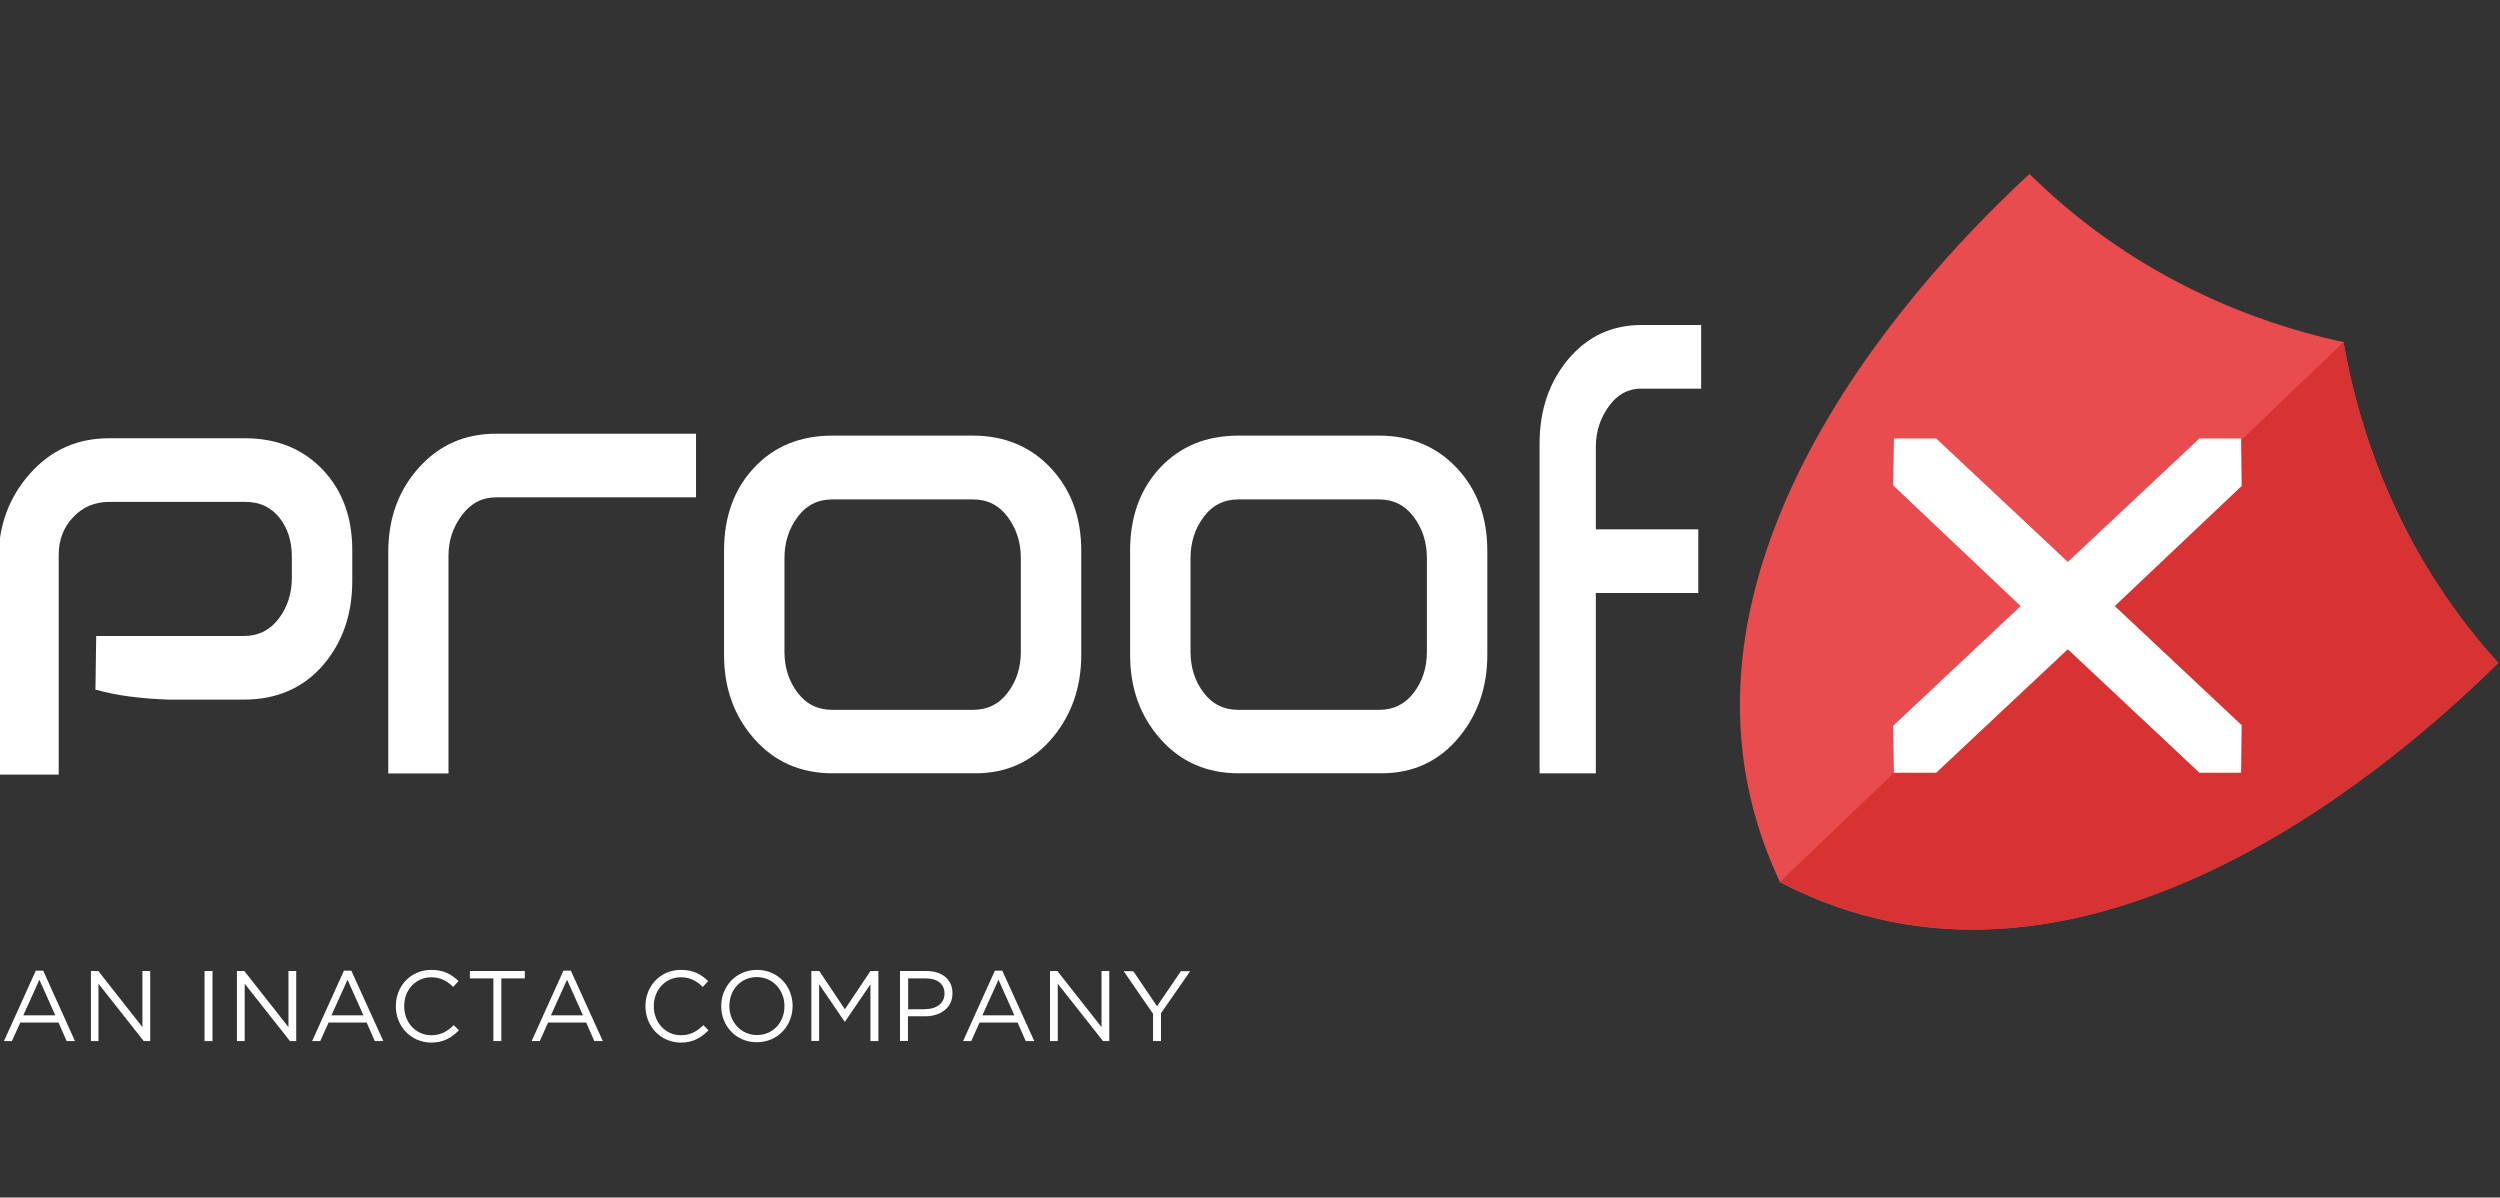
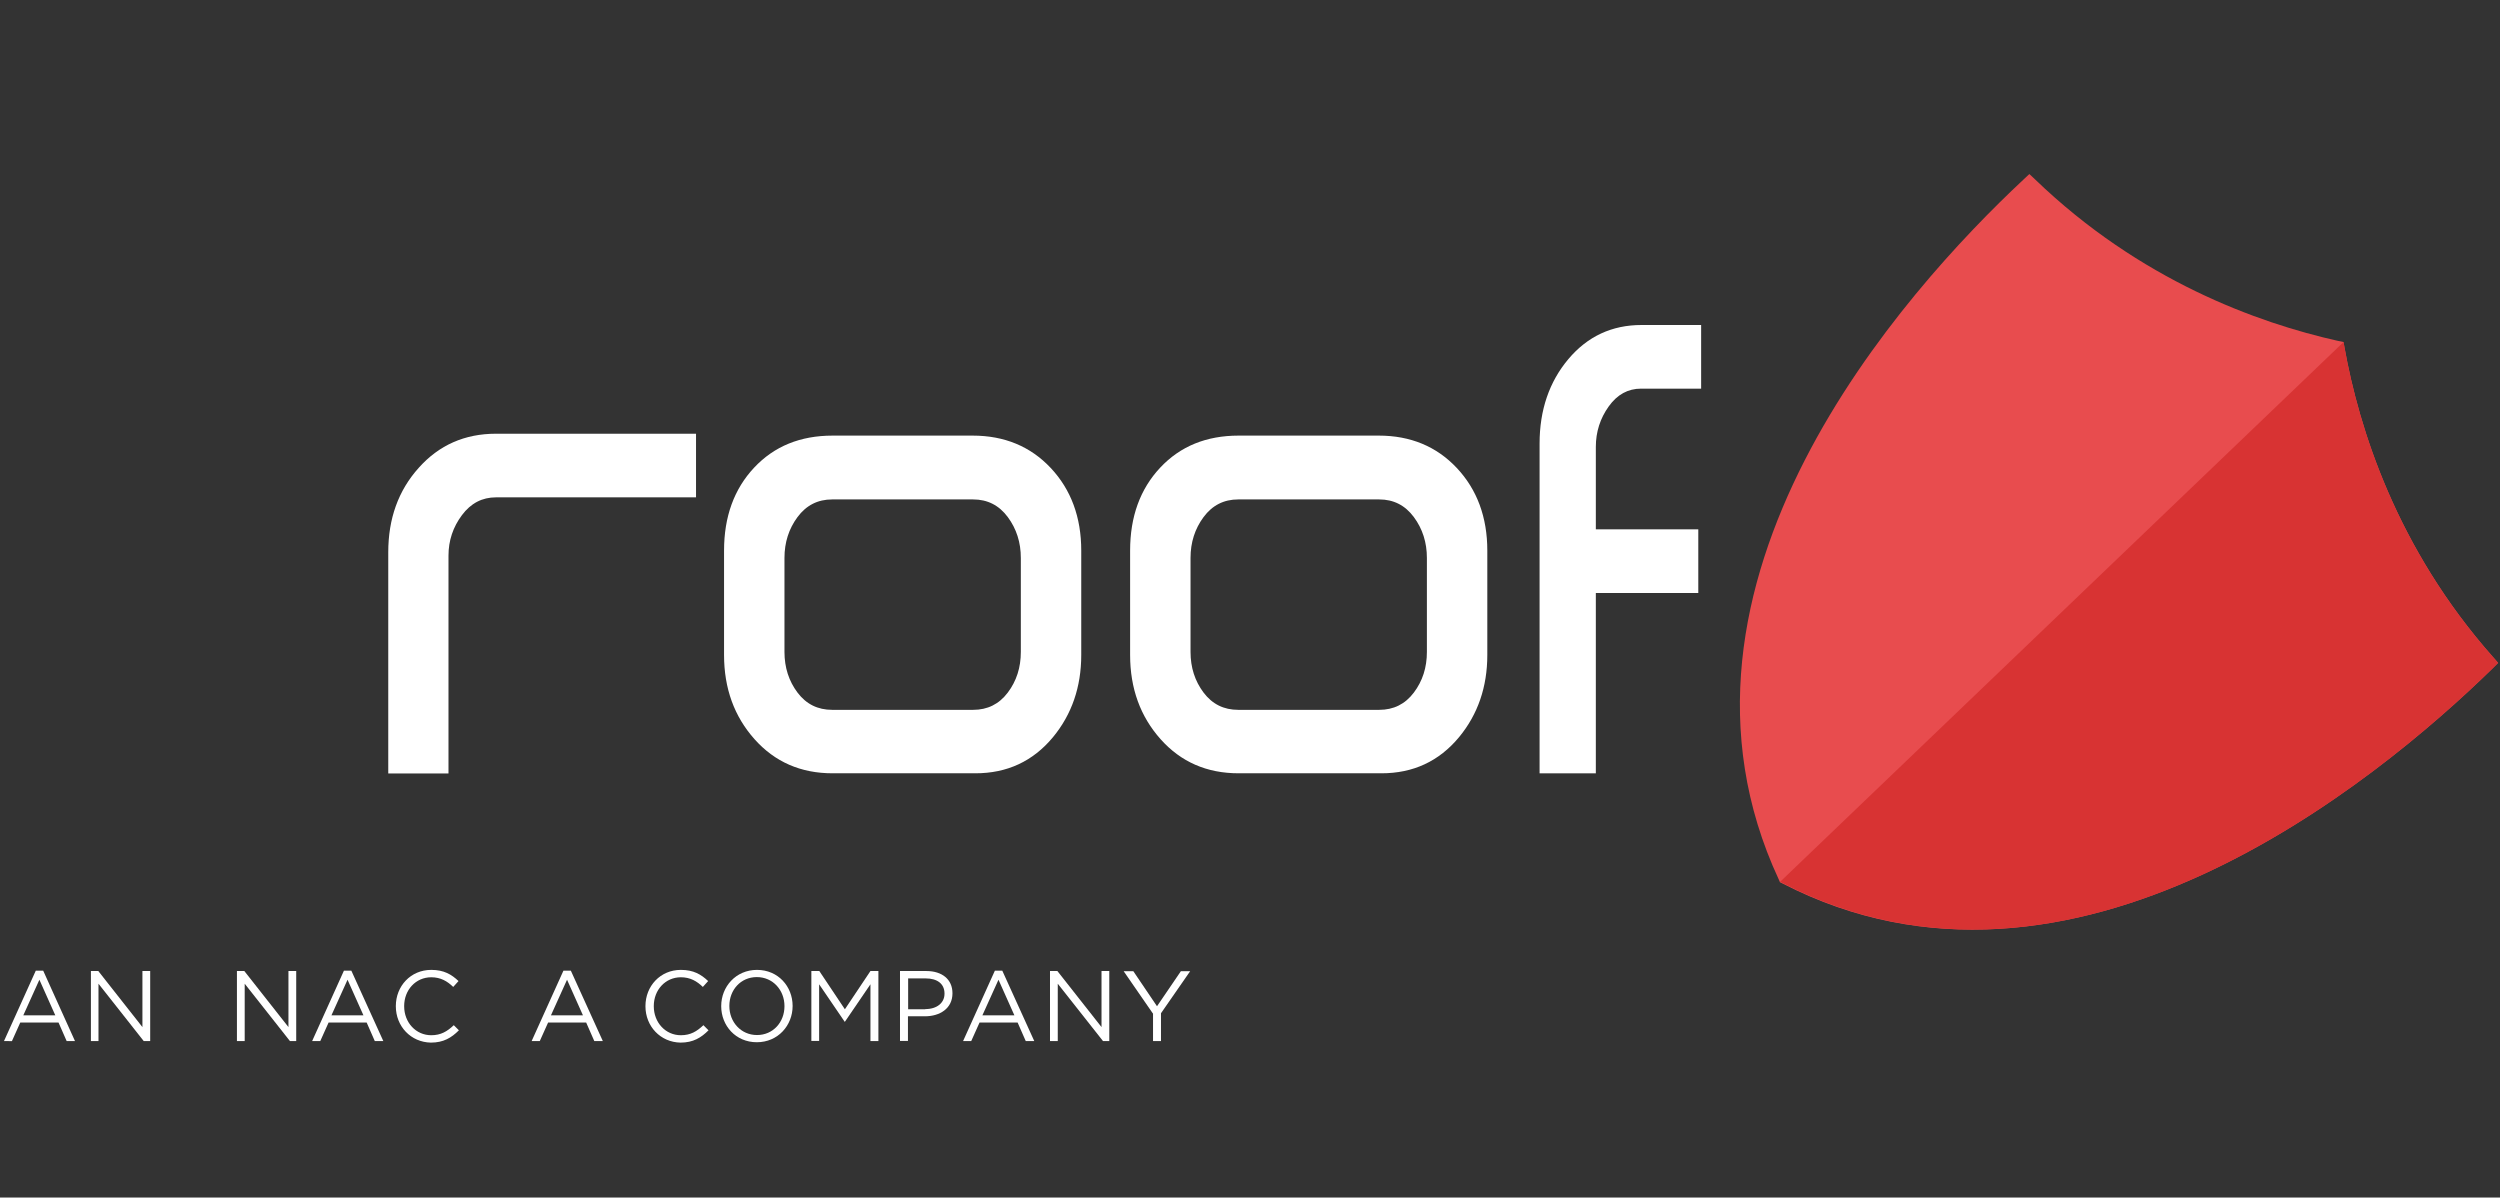
<svg xmlns="http://www.w3.org/2000/svg" version="1.0" id="Ebene_1" x="0px" y="0px" width="132px" height="63.23px" viewBox="0 0 132 63.23" enable-background="new 0 0 132 63.23" xml:space="preserve">
  <rect x="0" y="0" width="132" height="63.23" fill="#333333" stroke="none" />
  <g>
    <g>
      <path fill="#FFFFFF" d="M1.89,51.25h0.39l1.68,3.72H3.52l-0.43-0.98H1.07l-0.44,0.98H0.21L1.89,51.25z M2.92,53.61l-0.84-1.88    l-0.85,1.88H2.92z" />
      <path fill="#FFFFFF" d="M4.8,51.27h0.39l2.33,2.96v-2.96h0.41v3.7H7.59l-2.39-3.03v3.03H4.8V51.27z" />
-       <path fill="#FFFFFF" d="M10.8,51.27h0.42v3.7H10.8V51.27z" />
      <path fill="#FFFFFF" d="M12.51,51.27h0.39l2.33,2.96v-2.96h0.41v3.7h-0.33l-2.39-3.03v3.03h-0.41V51.27z" />
      <path fill="#FFFFFF" d="M18.16,51.25h0.39l1.69,3.72h-0.45l-0.43-0.98h-2.01l-0.44,0.98h-0.43L18.16,51.25z M19.19,53.61    l-0.84-1.88l-0.85,1.88H19.19z" />
      <path fill="#FFFFFF" d="M20.9,53.13v-0.01c0-1.05,0.78-1.91,1.87-1.91c0.67,0,1.07,0.24,1.44,0.59l-0.28,0.31    c-0.31-0.3-0.66-0.51-1.16-0.51c-0.82,0-1.43,0.67-1.43,1.52v0.01c0,0.86,0.62,1.53,1.43,1.53c0.51,0,0.84-0.2,1.19-0.53    l0.27,0.27c-0.39,0.39-0.81,0.65-1.48,0.65C21.69,55.03,20.9,54.19,20.9,53.13z" />
-       <path fill="#FFFFFF" d="M26.05,51.66h-1.24v-0.39h2.9v0.39h-1.24v3.31h-0.42V51.66z" />
      <path fill="#FFFFFF" d="M29.75,51.25h0.39l1.69,3.72h-0.45l-0.43-0.98h-2.01l-0.44,0.98h-0.43L29.75,51.25z M30.78,53.61    l-0.84-1.88l-0.85,1.88H30.78z" />
      <path fill="#FFFFFF" d="M34.08,53.13v-0.01c0-1.05,0.78-1.91,1.87-1.91c0.67,0,1.07,0.24,1.44,0.59l-0.28,0.31    c-0.31-0.3-0.66-0.51-1.16-0.51c-0.82,0-1.43,0.67-1.43,1.52v0.01c0,0.86,0.62,1.53,1.43,1.53c0.51,0,0.84-0.2,1.19-0.53    l0.27,0.27c-0.39,0.39-0.81,0.65-1.48,0.65C34.87,55.03,34.08,54.19,34.08,53.13z" />
      <path fill="#FFFFFF" d="M38.08,53.13v-0.01c0-1.02,0.77-1.91,1.89-1.91s1.88,0.88,1.88,1.9v0.01c0,1.02-0.77,1.91-1.89,1.91    C38.84,55.03,38.08,54.15,38.08,53.13z M41.42,53.13v-0.01c0-0.84-0.61-1.53-1.46-1.53s-1.45,0.68-1.45,1.52v0.01    c0,0.84,0.61,1.53,1.46,1.53S41.42,53.97,41.42,53.13z" />
      <path fill="#FFFFFF" d="M42.84,51.27h0.42l1.35,2.02l1.35-2.02h0.42v3.7h-0.42v-3l-1.35,1.98H44.6l-1.35-1.98v2.99h-0.41V51.27z" />
      <path fill="#FFFFFF" d="M47.53,51.27h1.38c0.83,0,1.38,0.44,1.38,1.17v0.01c0,0.8-0.67,1.21-1.45,1.21h-0.9v1.3h-0.42V51.27z     M48.86,53.28c0.61,0,1.01-0.33,1.01-0.81v-0.01c0-0.53-0.4-0.8-0.99-0.8h-0.93v1.63H48.86z" />
      <path fill="#FFFFFF" d="M52.53,51.25h0.39l1.69,3.72h-0.45l-0.43-0.98h-2.01l-0.44,0.98h-0.43L52.53,51.25z M53.56,53.61    l-0.84-1.88l-0.85,1.88H53.56z" />
      <path fill="#FFFFFF" d="M55.44,51.27h0.39l2.33,2.96v-2.96h0.41v3.7h-0.33l-2.39-3.03v3.03h-0.41V51.27z" />
      <path fill="#FFFFFF" d="M60.87,53.51l-1.54-2.23h0.51l1.25,1.85l1.26-1.85h0.49L61.3,53.5v1.47h-0.42V53.51z" />
    </g>
    <g>
      <g>
-         <path fill="#FFFFFF" d="M12.86,36.94c-2.85,0-4.16,0-3.93,0c-1.51-0.05-2.81-0.22-3.89-0.53l0.04-2.83h7.81     c0.76,0,1.37-0.31,1.83-0.92c0.46-0.61,0.69-1.33,0.69-2.16v-1.1c0-0.83-0.22-1.52-0.66-2.07c-0.44-0.55-1.04-0.83-1.79-0.83     h-7.2c-0.76,0-1.39,0.27-1.9,0.81s-0.76,1.2-0.76,1.98v11.61h-3.18V29.53c0-1.77,0.55-3.27,1.66-4.52     c1.11-1.25,2.5-1.87,4.18-1.87h7.18c1.67,0,3.04,0.55,4.09,1.65c1.05,1.1,1.57,2.52,1.57,4.26v1.63c0,1.77-0.52,3.26-1.56,4.46     C15.99,36.34,14.6,36.94,12.86,36.94z" />
        <path fill="#FFFFFF" d="M26.19,26.26c-0.73,0-1.33,0.31-1.8,0.94c-0.47,0.63-0.71,1.34-0.71,2.14v11.5H20.5V29.16     c0-1.77,0.53-3.26,1.61-4.46c1.07-1.2,2.43-1.8,4.08-1.8h10.56v3.36H26.19z" />
        <path fill="#FFFFFF" d="M51.5,40.83h-7.54c-1.68,0-3.05-0.6-4.12-1.8c-1.07-1.2-1.61-2.68-1.61-4.45v-5.51     c0-1.79,0.53-3.25,1.59-4.38c1.06-1.13,2.44-1.69,4.14-1.69h7.4c1.67,0,3.05,0.57,4.12,1.71c1.07,1.14,1.61,2.6,1.61,4.36v5.51     c0,1.69-0.5,3.14-1.49,4.34C54.54,40.2,53.17,40.83,51.5,40.83z M53.9,29.46c0-0.82-0.23-1.54-0.69-2.16     c-0.46-0.62-1.07-0.93-1.83-0.93h-7.44c-0.76,0-1.37,0.31-1.83,0.93c-0.46,0.62-0.69,1.34-0.69,2.16v4.96     c0,0.82,0.23,1.54,0.69,2.15c0.46,0.61,1.07,0.91,1.83,0.91h7.44c0.76,0,1.37-0.3,1.83-0.91c0.46-0.61,0.69-1.32,0.69-2.15V29.46     z" />
        <path fill="#FFFFFF" d="M72.94,40.83H65.4c-1.68,0-3.05-0.6-4.12-1.8c-1.07-1.2-1.61-2.68-1.61-4.45v-5.51     c0-1.79,0.53-3.25,1.59-4.38C62.32,23.56,63.7,23,65.4,23h7.4c1.67,0,3.05,0.57,4.12,1.71c1.07,1.14,1.61,2.6,1.61,4.36v5.51     c0,1.69-0.5,3.14-1.49,4.34C75.98,40.2,74.61,40.83,72.94,40.83z M75.34,29.46c0-0.82-0.23-1.54-0.69-2.16     c-0.46-0.62-1.07-0.93-1.83-0.93h-7.44c-0.76,0-1.37,0.31-1.83,0.93c-0.46,0.62-0.69,1.34-0.69,2.16v4.96     c0,0.82,0.23,1.54,0.69,2.15c0.46,0.61,1.07,0.91,1.83,0.91h7.44c0.76,0,1.37-0.3,1.83-0.91c0.46-0.61,0.69-1.32,0.69-2.15V29.46     z" />
        <path fill="#FFFFFF" d="M86.65,20.52c-0.69,0-1.26,0.31-1.71,0.94c-0.45,0.63-0.68,1.34-0.68,2.14v4.35h5.41v3.36h-5.41v9.52     h-2.97V23.42c0-1.77,0.51-3.26,1.52-4.46c1.01-1.2,2.3-1.8,3.86-1.8h3.15v3.36H86.65z" />
      </g>
      <g>
        <g>
          <g>
            <g>
              <g>
                <g>
                  <g>
                    <g>
                      <g>
                        <path fill="#6DC5EA" d="M121.94,19.95C121.94,19.95,121.94,19.95,121.94,19.95L95.91,44.88l0,0             c13.41,6.94,27.51-4.59,33.15-10.09C124.34,29.46,122.59,23.57,121.94,19.95z" />
                      </g>
                    </g>
                  </g>
                </g>
              </g>
            </g>
            <path fill="#E84C4E" d="M131.6,35.3l0.3-0.3l-0.28-0.32c-5.08-5.74-7.06-12.05-7.83-16.33l-0.05-0.29l-0.29-0.06       c-4.25-0.95-10.47-3.2-15.99-8.52l-0.31-0.29l-0.31,0.29c-6.31,5.9-20.19,21.32-12.92,36.96l0.06,0.14l0.14,0.07       C109.39,54.52,125.42,41.33,131.6,35.3z" />
          </g>
        </g>
        <path fill="#D83333" d="M94.13,46.63c15.26,7.9,31.29-5.29,37.47-11.33l0.3-0.3l-0.28-0.32c-5.08-5.74-7.06-12.05-7.83-16.33     l-0.05-0.29L93.99,46.56L94.13,46.63z" />
      </g>
      <g>
-         <path fill="#FFFFFF" d="M118.33,40.8h-2.2l-6.95-6.52l-6.95,6.52H100l-0.04-2.48l6.73-6.32l-6.73-6.37l0.04-2.48h2.23l6.95,6.52     l6.95-6.52h2.2l0.03,2.51l-6.7,6.34l6.7,6.29L118.33,40.8z" />
-       </g>
+         </g>
    </g>
  </g>
</svg>